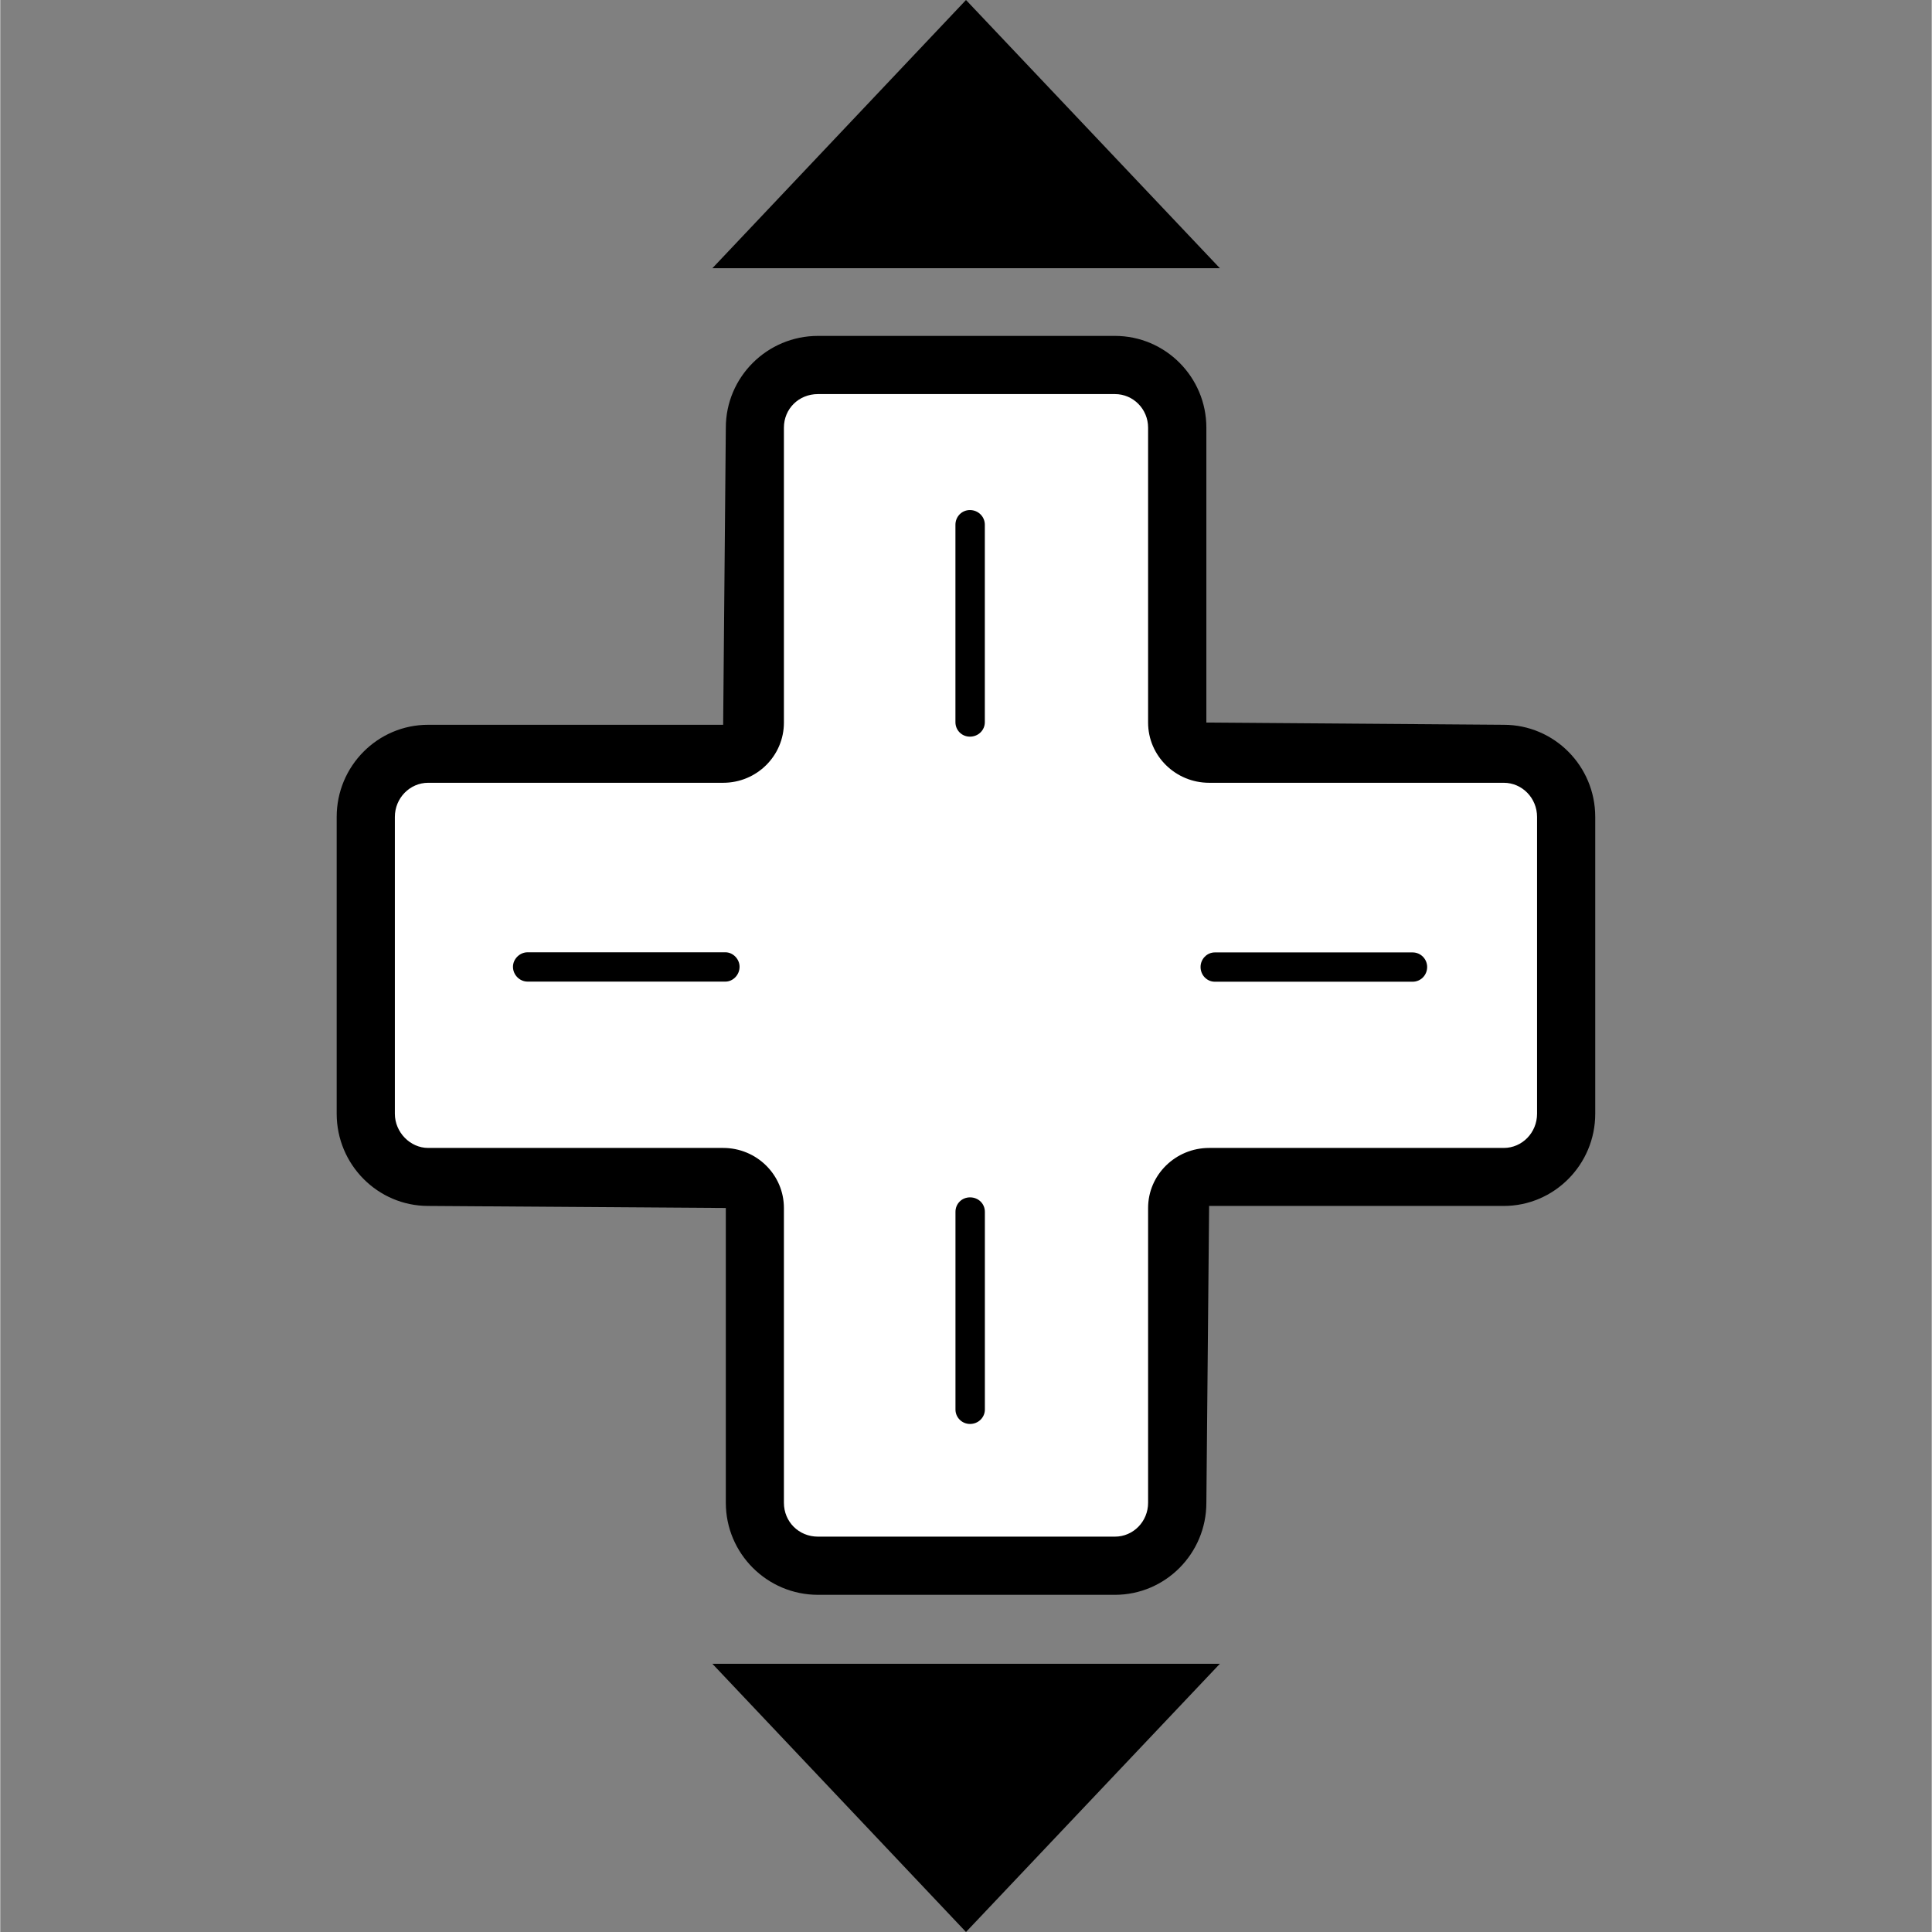
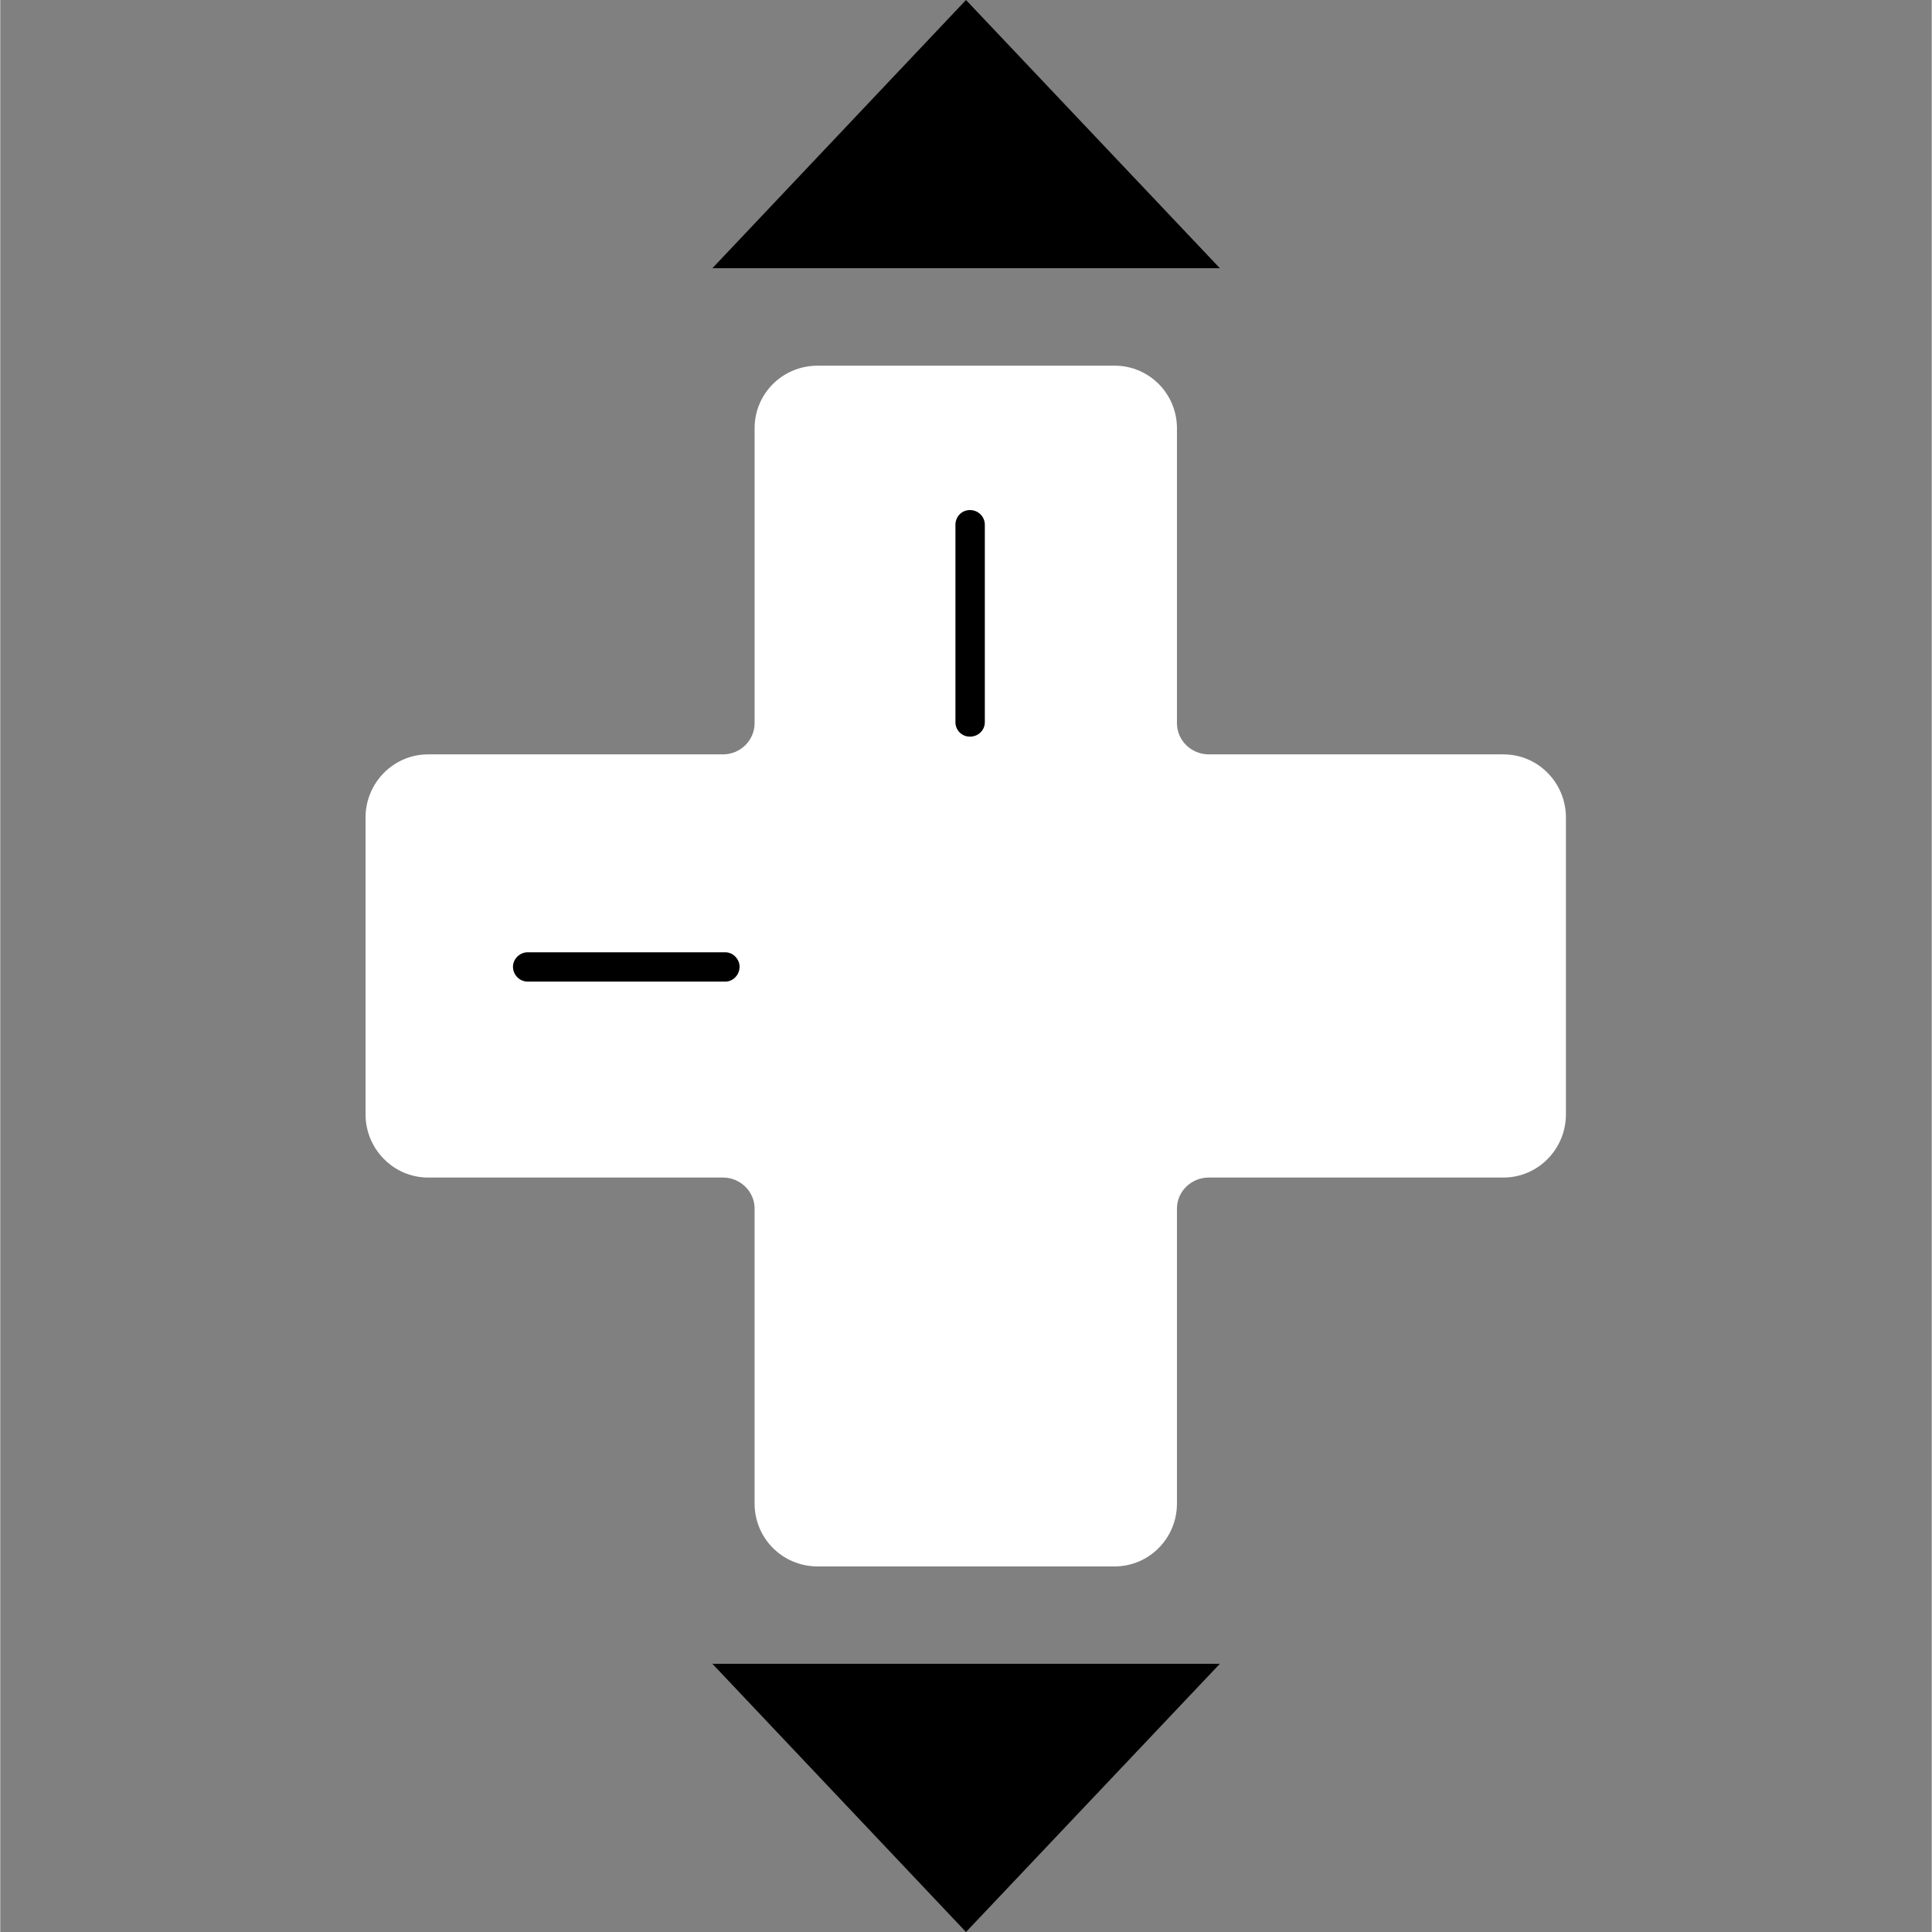
<svg xmlns="http://www.w3.org/2000/svg" width="196.554" height="196.554" viewBox="0 0 7.676 7.678" version="1.1" id="svg1">
  <rect x="0" y="0" width="7.676" height="7.678" fill="#808080" stroke="none" />
  <defs id="defs1">
    <clipPath clipPathUnits="userSpaceOnUse" id="clipPath542">
      <path d="M 0,0 H 651.969 V 510.235 H 0 Z" transform="translate(-22.21,-228.861)" id="path542" />
    </clipPath>
    <clipPath clipPathUnits="userSpaceOnUse" id="clipPath544">
      <path d="M 0,0 H 651.969 V 510.235 H 0 Z" transform="translate(-17.833,-219.392)" id="path544" />
    </clipPath>
    <clipPath clipPathUnits="userSpaceOnUse" id="clipPath546">
-       <path d="M 0,0 H 651.969 V 510.235 H 0 Z" transform="translate(-18.958,-226.63)" id="path546" />
-     </clipPath>
+       </clipPath>
    <clipPath clipPathUnits="userSpaceOnUse" id="clipPath548">
      <path d="M 0,0 H 651.969 V 510.235 H 0 Z" transform="translate(-16.367,-223.707)" id="path548" />
    </clipPath>
    <clipPath clipPathUnits="userSpaceOnUse" id="clipPath550">
      <path d="M 0,0 H 651.969 V 510.235 H 0 Z" transform="translate(-13.445,-226.3)" id="path550" />
    </clipPath>
    <clipPath clipPathUnits="userSpaceOnUse" id="clipPath552">
      <path d="M 0,0 H 651.969 V 510.235 H 0 Z" transform="translate(-16.036,-229.223)" id="path552" />
    </clipPath>
  </defs>
  <g id="layer1" transform="translate(-106.082,-132.276)">
    <path id="path541" d="m 0,0 h -3.317 c -0.198,0 -0.359,0.157 -0.359,0.351 v 3.32 c 0,0.39 -0.314,0.705 -0.701,0.705 h -3.344 c -0.396,0 -0.71,-0.315 -0.71,-0.705 V 0.351 C -8.431,0.157 -8.592,0 -8.788,0 h -3.32 c -0.388,0 -0.703,-0.32 -0.703,-0.711 v -3.342 c 0,-0.389 0.315,-0.711 0.703,-0.711 h 3.32 c 0.196,0 0.357,-0.156 0.357,-0.35 v -3.32 c 0,-0.391 0.314,-0.708 0.71,-0.708 h 3.344 c 0.387,0 0.701,0.317 0.701,0.708 v 3.32 c 0,0.194 0.161,0.35 0.359,0.35 H 0 c 0.39,0 0.703,0.322 0.703,0.711 v 3.342 C 0.703,-0.32 0.39,0 0,0" style="fill:#ffffff;fill-opacity:1;fill-rule:nonzero;stroke:none" transform="matrix(0.353,0,0,-0.353,112.056,135.274)" clip-path="url(#clipPath542)" />
-     <path id="path543" d="m 0,0 h -3.344 c -0.571,0 -1.037,0.464 -1.037,1.036 v 3.319 l -3.351,0.023 c -0.568,0 -1.03,0.466 -1.03,1.038 v 3.342 c 0,0.573 0.462,1.037 1.03,1.037 h 3.321 l 0.03,3.345 c 0,0.57 0.466,1.033 1.037,1.033 H 0 c 0.567,0 1.029,-0.463 1.029,-1.033 V 9.82 L 4.377,9.795 c 0.568,0 1.03,-0.464 1.03,-1.037 V 5.416 C 5.407,4.844 4.945,4.378 4.377,4.378 H 1.06 L 1.029,1.036 C 1.029,0.464 0.567,0 0,0 m -7.732,9.142 c -0.207,0 -0.375,-0.173 -0.375,-0.384 V 5.416 c 0,-0.208 0.172,-0.385 0.375,-0.385 h 3.321 c 0.378,0 0.684,-0.303 0.684,-0.676 V 1.036 c 0,-0.214 0.168,-0.381 0.383,-0.381 H 0 c 0.206,0 0.373,0.17 0.373,0.381 v 3.319 c 0,0.373 0.309,0.676 0.687,0.676 h 3.317 c 0.208,0 0.375,0.173 0.375,0.385 v 3.342 c 0,0.211 -0.167,0.384 -0.375,0.384 H 1.06 c -0.378,0 -0.687,0.303 -0.687,0.678 v 3.32 c 0,0.209 -0.167,0.378 -0.373,0.378 h -3.344 c -0.215,0 -0.383,-0.165 -0.383,-0.378 V 9.82 c 0,-0.375 -0.306,-0.678 -0.684,-0.678 z" style="fill:#000000;fill-opacity:1;fill-rule:nonzero;stroke:none" transform="matrix(0.353,0,0,-0.353,110.512,138.614)" clip-path="url(#clipPath544)" />
    <path id="path545" d="m 0,0 c -0.089,0 -0.161,-0.075 -0.161,-0.164 0,-0.092 0.072,-0.166 0.161,-0.166 h 2.226 c 0.092,0 0.164,0.074 0.164,0.166 C 2.39,-0.075 2.318,0 2.226,0 Z" style="fill:#000000;fill-opacity:1;fill-rule:nonzero;stroke:none" transform="matrix(0.353,0,0,-0.353,110.909,136.061)" clip-path="url(#clipPath546)" />
-     <path id="path547" d="M 0,0 C 0,0.091 -0.072,0.163 -0.167,0.163 -0.26,0.163 -0.331,0.091 -0.331,0 v -2.226 c 0,-0.087 0.071,-0.162 0.164,-0.162 0.095,0 0.167,0.075 0.167,0.162 z" style="fill:#000000;fill-opacity:1;fill-rule:nonzero;stroke:none" transform="matrix(0.353,0,0,-0.353,109.995,137.092)" clip-path="url(#clipPath548)" />
    <path id="path549" d="M 0,0 C 0.084,0 0.159,0.074 0.159,0.167 0.159,0.255 0.084,0.33 0,0.33 H -2.228 C -2.315,0.33 -2.392,0.255 -2.392,0.167 -2.392,0.074 -2.315,0 -2.228,0 Z" style="fill:#000000;fill-opacity:1;fill-rule:nonzero;stroke:none" transform="matrix(0.353,0,0,-0.353,108.964,136.177)" clip-path="url(#clipPath550)" />
    <path id="path551" d="m 0,0 c 0,-0.09 0.071,-0.163 0.163,-0.163 0.095,0 0.168,0.073 0.168,0.163 v 2.223 c 0,0.09 -0.073,0.165 -0.168,0.165 C 0.071,2.388 0,2.313 0,2.223 Z" style="fill:#000000;fill-opacity:1;fill-rule:nonzero;stroke:none" transform="matrix(0.353,0,0,-0.353,109.878,135.146)" clip-path="url(#clipPath552)" />
  </g>
  <path class="cls-1" d="M 3.435,6.612 H 2.83 L 3.838,7.678 4.847,6.612 H 4.242 Z" id="path1-4" style="fill:#000000;fill-opacity:1;stroke-width:0px" />
  <path class="cls-1" d="M 4.242,1.066 H 4.847 L 3.838,0 2.83,1.066 h 0.605 z" id="path1-4-84" style="fill:#000000;fill-opacity:1;stroke-width:0px" />
</svg>